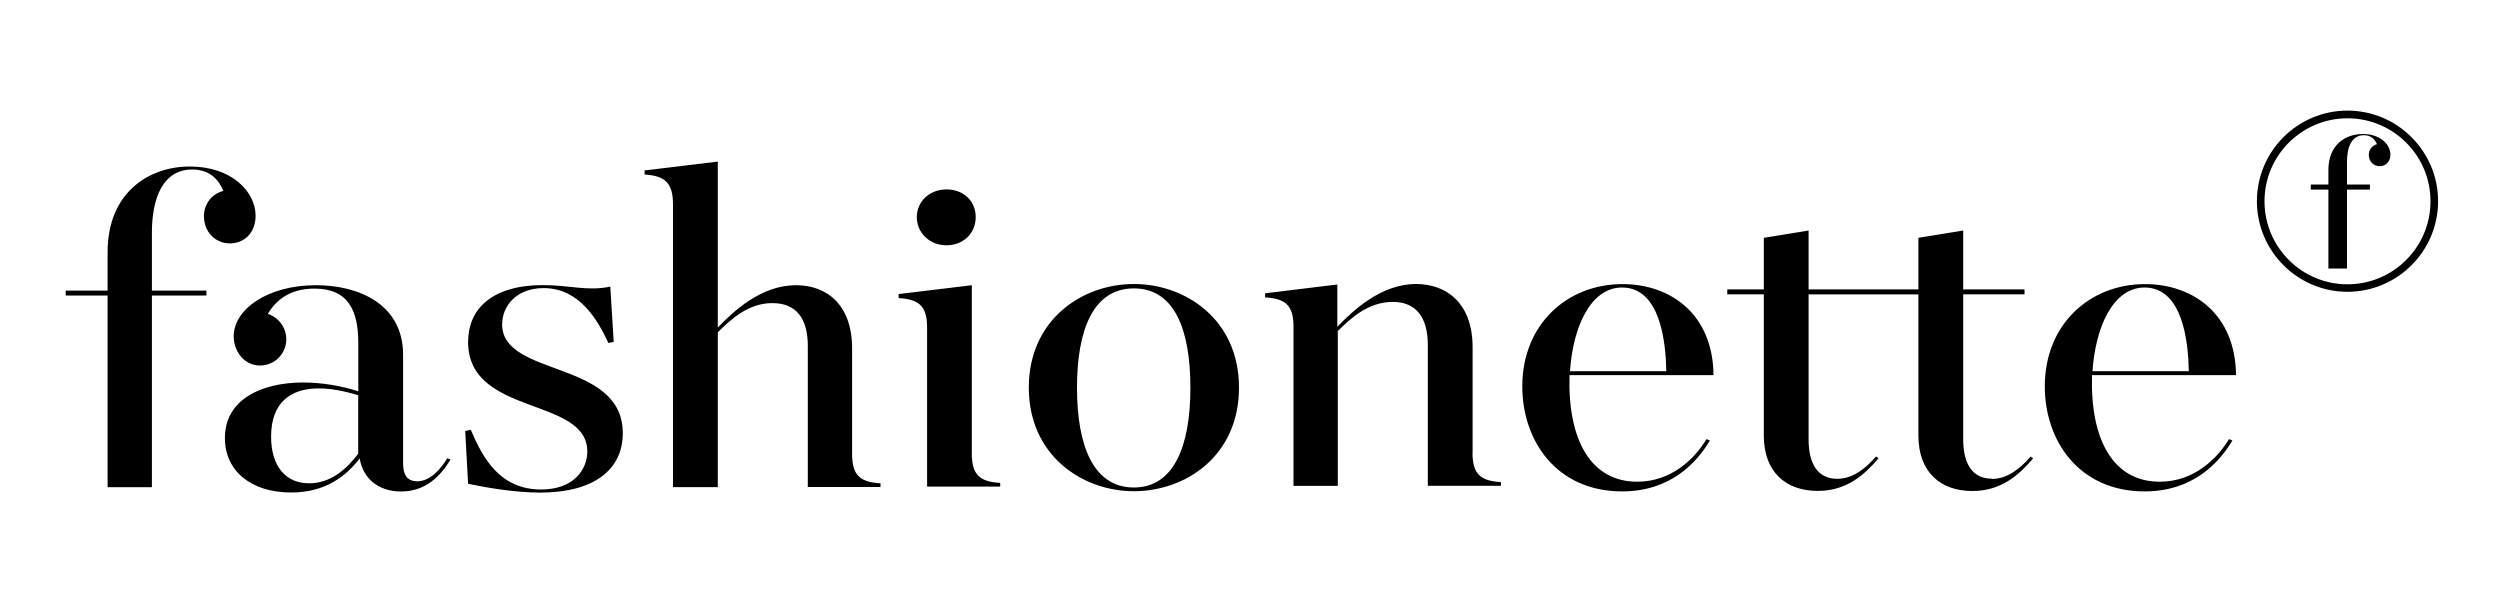
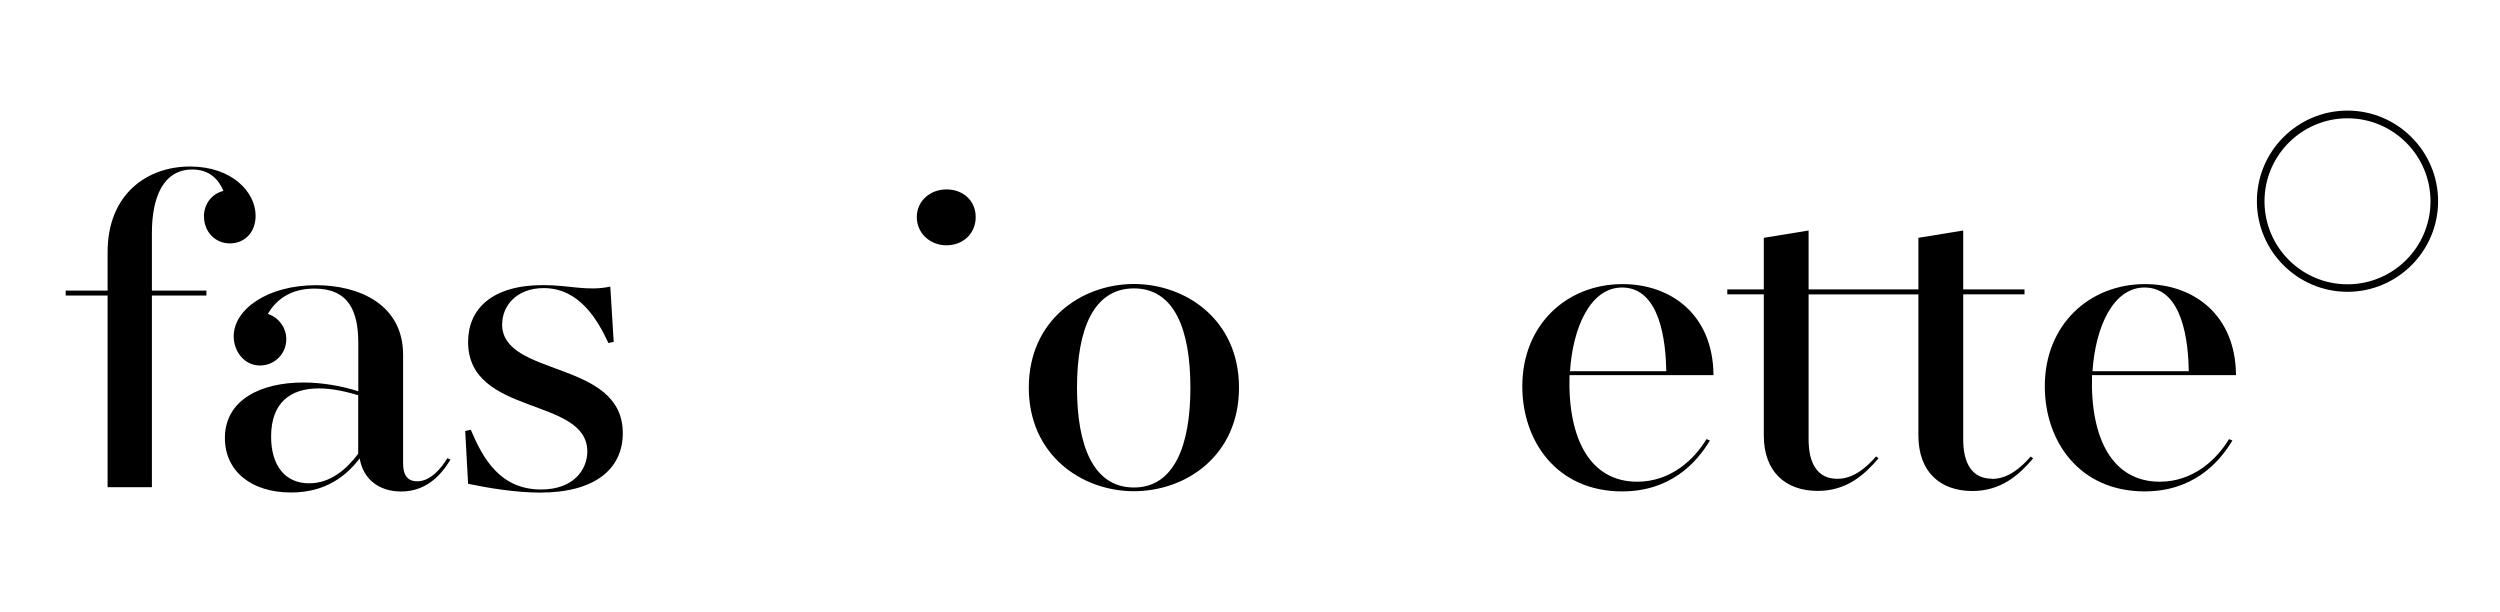
<svg xmlns="http://www.w3.org/2000/svg" id="Design" viewBox="0 0 250 61.2">
  <defs>
    <style> .cls-1 { fill: #000; stroke-width: 0px; } </style>
  </defs>
  <path class="cls-1" d="M20.4,21.66c0,1.51,1.12,2.68,2.58,2.68s2.58-1.07,2.58-2.77c0-2.38-2.38-4.92-6.57-4.92s-8.23,2.68-8.23,8.56v3.85h-4.19v.49h4.19v19.17h4.43v-19.17h5.45v-.49h-5.45v-5.79c0-3.5,1.12-6.32,4.04-6.32,1.7,0,2.63.97,3.11,2.14-1.17.29-1.95,1.31-1.95,2.58Z" />
  <path class="cls-1" d="M113.39,28.4c-5.21,0-10.51,3.6-10.51,10.36s5.31,10.36,10.51,10.36,10.51-3.55,10.51-10.36-5.35-10.36-10.51-10.36h0ZM113.39,48.75c-4.04,0-5.69-4.14-5.69-9.98s1.65-9.93,5.69-9.93,5.65,4.09,5.65,9.93-1.65,9.98-5.65,9.98h0Z" />
  <path class="cls-1" d="M199.19,47.87c-2,0-2.87-1.56-2.87-3.94v-14.5h6.13v-.49h-6.13v-5.89l-4.48.73v5.16h-10.98v-5.89l-4.48.73v5.16h-3.65v.49h3.65v14.11c0,3.65,2.19,5.55,5.4,5.55,2.88,0,4.67-1.61,6.07-3.26l-.24-.19c-.98,1.12-2.26,2.24-3.88,2.24-2,0-2.87-1.56-2.87-3.94v-14.5h10.98v14.11c0,3.65,2.19,5.55,5.4,5.55,2.88,0,4.67-1.61,6.07-3.26l-.24-.19c-.98,1.12-2.26,2.24-3.88,2.24h0Z" />
-   <path class="cls-1" d="M50.22,32.41c0-1.8,1.41-3.6,4.14-3.6,3.59,0,5.4,3.18,6.48,5.49l.53-.11-.34-5.53c-2.29.49-4.04-.15-6.72-.15-5.11,0-7.5,2.38-7.5,5.69,0,7.45,11.92,5.45,11.92,10.95,0,1.8-1.36,3.8-4.62,3.8-4.15,0-5.85-3.19-7.03-5.97l-.56.12.29,5.28c1.85.39,4.72.88,7.2.88,5.5,0,8.27-2.38,8.27-5.94,0-7.4-12.07-5.55-12.07-10.9h0Z" />
-   <path class="cls-1" d="M85.21,45.41v-10.56c0-4.48-2.63-6.33-5.6-6.33-3.5,0-6.23,2.58-7.83,4.23v-16.59l-7.32.88v.41c2.03.13,2.84.83,2.84,2.99v28.27h4.48v-15.48c1.31-1.31,3.07-2.92,5.45-2.92s3.55,1.51,3.55,4.28v14.11h7.27v-.37c-2.03-.12-2.84-.78-2.84-2.94h0Z" />
+   <path class="cls-1" d="M50.22,32.41c0-1.8,1.41-3.6,4.14-3.6,3.59,0,5.4,3.18,6.48,5.49l.53-.11-.34-5.53c-2.29.49-4.04-.15-6.72-.15-5.11,0-7.5,2.38-7.5,5.69,0,7.45,11.92,5.45,11.92,10.95,0,1.8-1.36,3.8-4.62,3.8-4.15,0-5.85-3.19-7.03-5.97l-.56.12.29,5.28c1.85.39,4.72.88,7.2.88,5.5,0,8.27-2.38,8.27-5.94,0-7.4-12.07-5.55-12.07-10.9h0" />
  <path class="cls-1" d="M94.65,24.53c1.65,0,2.92-1.17,2.92-2.82s-1.27-2.77-2.92-2.77-2.97,1.17-2.97,2.77,1.31,2.82,2.97,2.82Z" />
-   <path class="cls-1" d="M97.18,45.36v-16.84l-7.31.88v.41c2.02.12,2.84.78,2.84,2.94v15.91h7.31v-.37c-2.02-.12-2.84-.78-2.84-2.94h0Z" />
  <path class="cls-1" d="M41.72,48.13c-.68,0-1.41-.29-1.41-1.8v-10.85c0-5.06-4.43-6.96-8.71-6.96-4.87,0-8.23,2.43-8.23,5.11,0,1.46,1.02,2.92,2.63,2.92,1.46,0,2.63-1.17,2.63-2.63,0-1.17-.78-2.19-1.85-2.53.78-1.31,2.14-2.53,4.67-2.53,3.41,0,4.38,2.24,4.38,5.45v4.82c-1.51-.49-3.5-.88-5.5-.88-4.28,0-7.84,1.75-7.84,5.55,0,3.31,2.63,5.45,6.62,5.45,3.5,0,5.55-1.7,6.86-3.41.34,2.09,1.95,3.31,4.14,3.31,2.42,0,3.92-1.5,4.94-3.19l-.32-.14c-.58.98-1.66,2.31-3.01,2.31h0ZM35.83,45.36c-1.17,1.56-2.77,2.97-4.92,2.97-2.34,0-3.8-1.7-3.8-4.67,0-3.41,1.95-4.82,4.77-4.82,1.41,0,2.77.34,3.94.68v5.84Z" />
  <path class="cls-1" d="M171.35,37.51c-.05-6.08-4.28-9.1-9.1-9.1-5.55,0-10.02,4.04-10.02,10.22,0,5.5,3.46,10.51,9.98,10.51,4.75,0,7.39-2.76,8.78-5.09l-.34-.14c-1.25,2.07-3.59,4.26-6.93,4.26-4.62,0-6.96-4.14-6.77-10.66h14.41ZM162.2,28.75c3.85,0,4.38,5.5,4.43,8.37h-9.63c.29-4.38,2.04-8.37,5.21-8.37h0Z" />
  <path class="cls-1" d="M223.6,37.51c-.05-6.08-4.28-9.1-9.1-9.1-5.55,0-10.02,4.04-10.02,10.22,0,5.5,3.46,10.51,9.98,10.51,4.75,0,7.39-2.76,8.78-5.09l-.34-.14c-1.25,2.07-3.59,4.26-6.93,4.26-4.62,0-6.96-4.14-6.77-10.66h14.4ZM214.45,28.75c3.85,0,4.38,5.5,4.43,8.37h-9.63c.29-4.38,2.04-8.37,5.21-8.37h0Z" />
-   <path class="cls-1" d="M147.26,45.29v-10.56c0-4.48-2.68-6.33-5.65-6.33-3.5,0-6.28,2.63-7.88,4.28v-4.23l-7.22.88v.41c2.03.12,2.84.78,2.84,2.94v15.91h4.43v-15.48c1.31-1.31,3.07-2.92,5.5-2.92,2.29,0,3.5,1.51,3.5,4.28v14.11h7.31v-.37c-2.02-.12-2.84-.78-2.84-2.94h0Z" />
  <path class="cls-1" d="M234.75,11.06c-5,0-9.06,4.07-9.06,9.06s4.07,9.06,9.06,9.06,9.06-4.07,9.06-9.06-4.07-9.06-9.06-9.06ZM234.75,28.43c-4.58,0-8.3-3.72-8.3-8.3s3.72-8.3,8.3-8.3,8.3,3.72,8.3,8.3-3.72,8.3-8.3,8.3h0Z" />
-   <path class="cls-1" d="M236.29,13.4c-1.8,0-3.45,1.12-3.45,3.59v1.46h-1.76v.51h1.76v7.89h1.86v-7.89h2.29v-.51h-2.29v-2.28c0-1.47.47-2.65,1.69-2.65.71,0,1.1.41,1.31.9-.49.12-.82.55-.82,1.08,0,.63.47,1.12,1.08,1.12s1.08-.45,1.08-1.16c0-1-1-2.06-2.76-2.06h0Z" />
</svg>